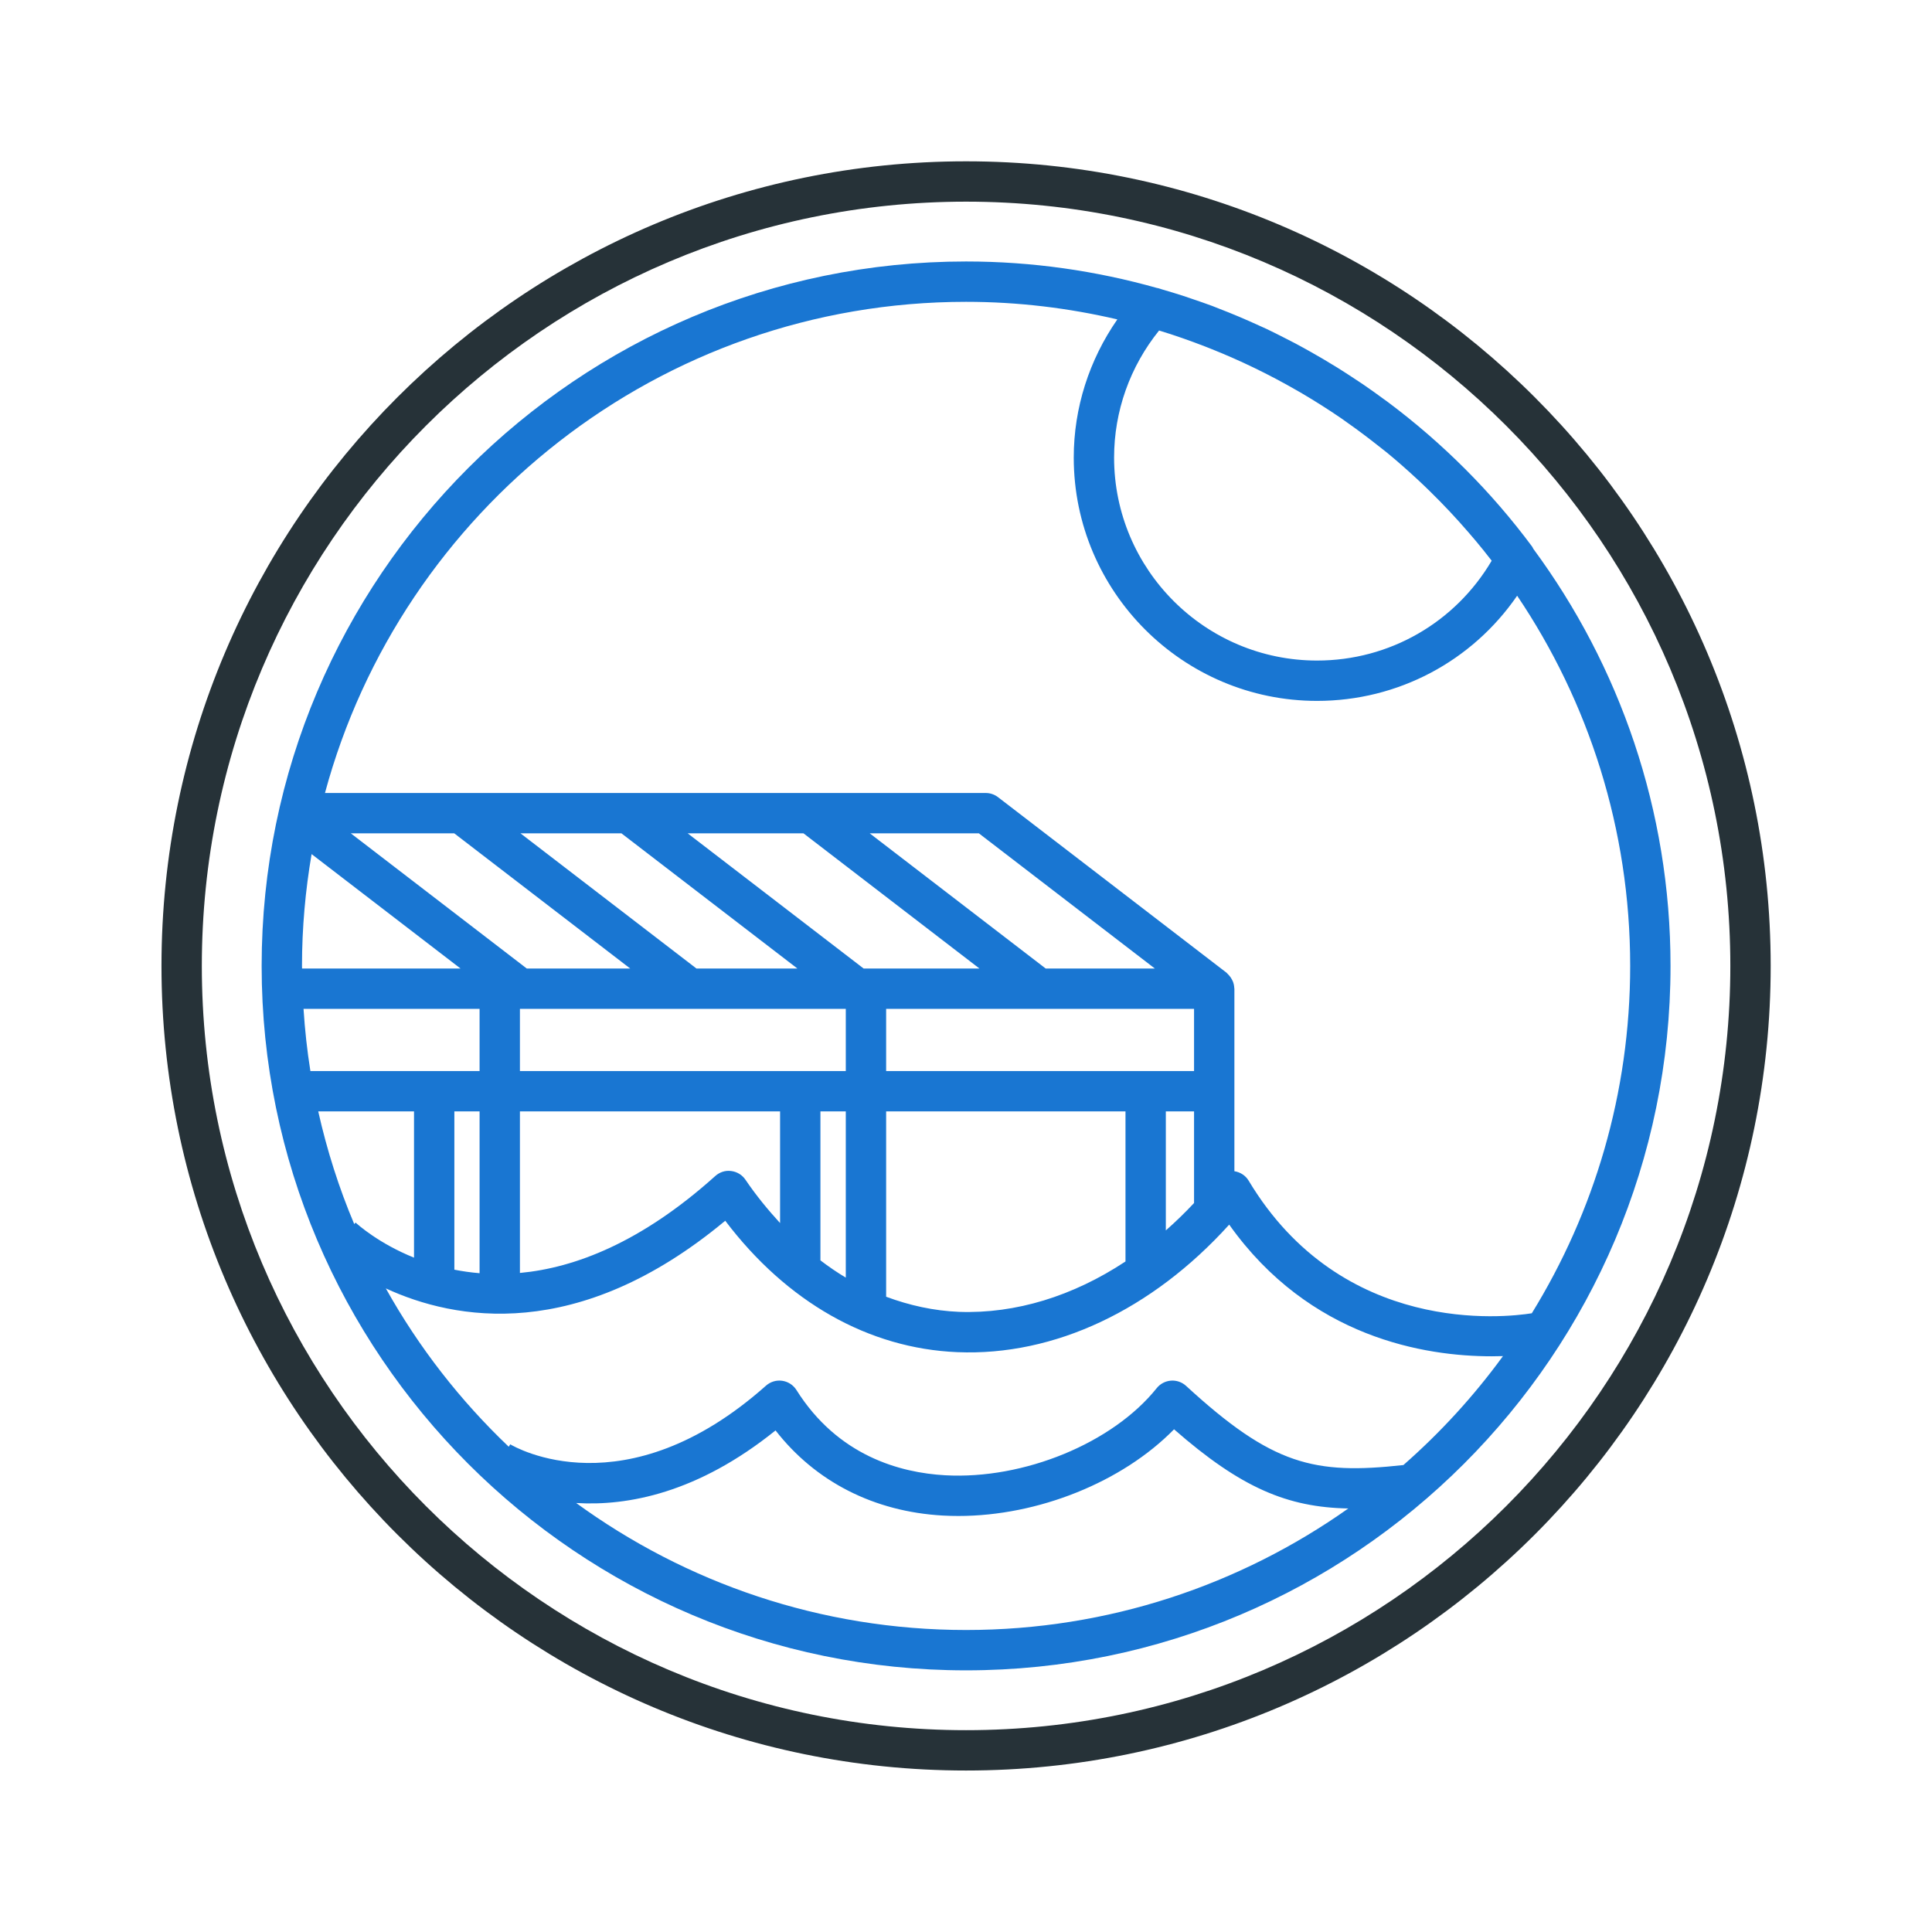
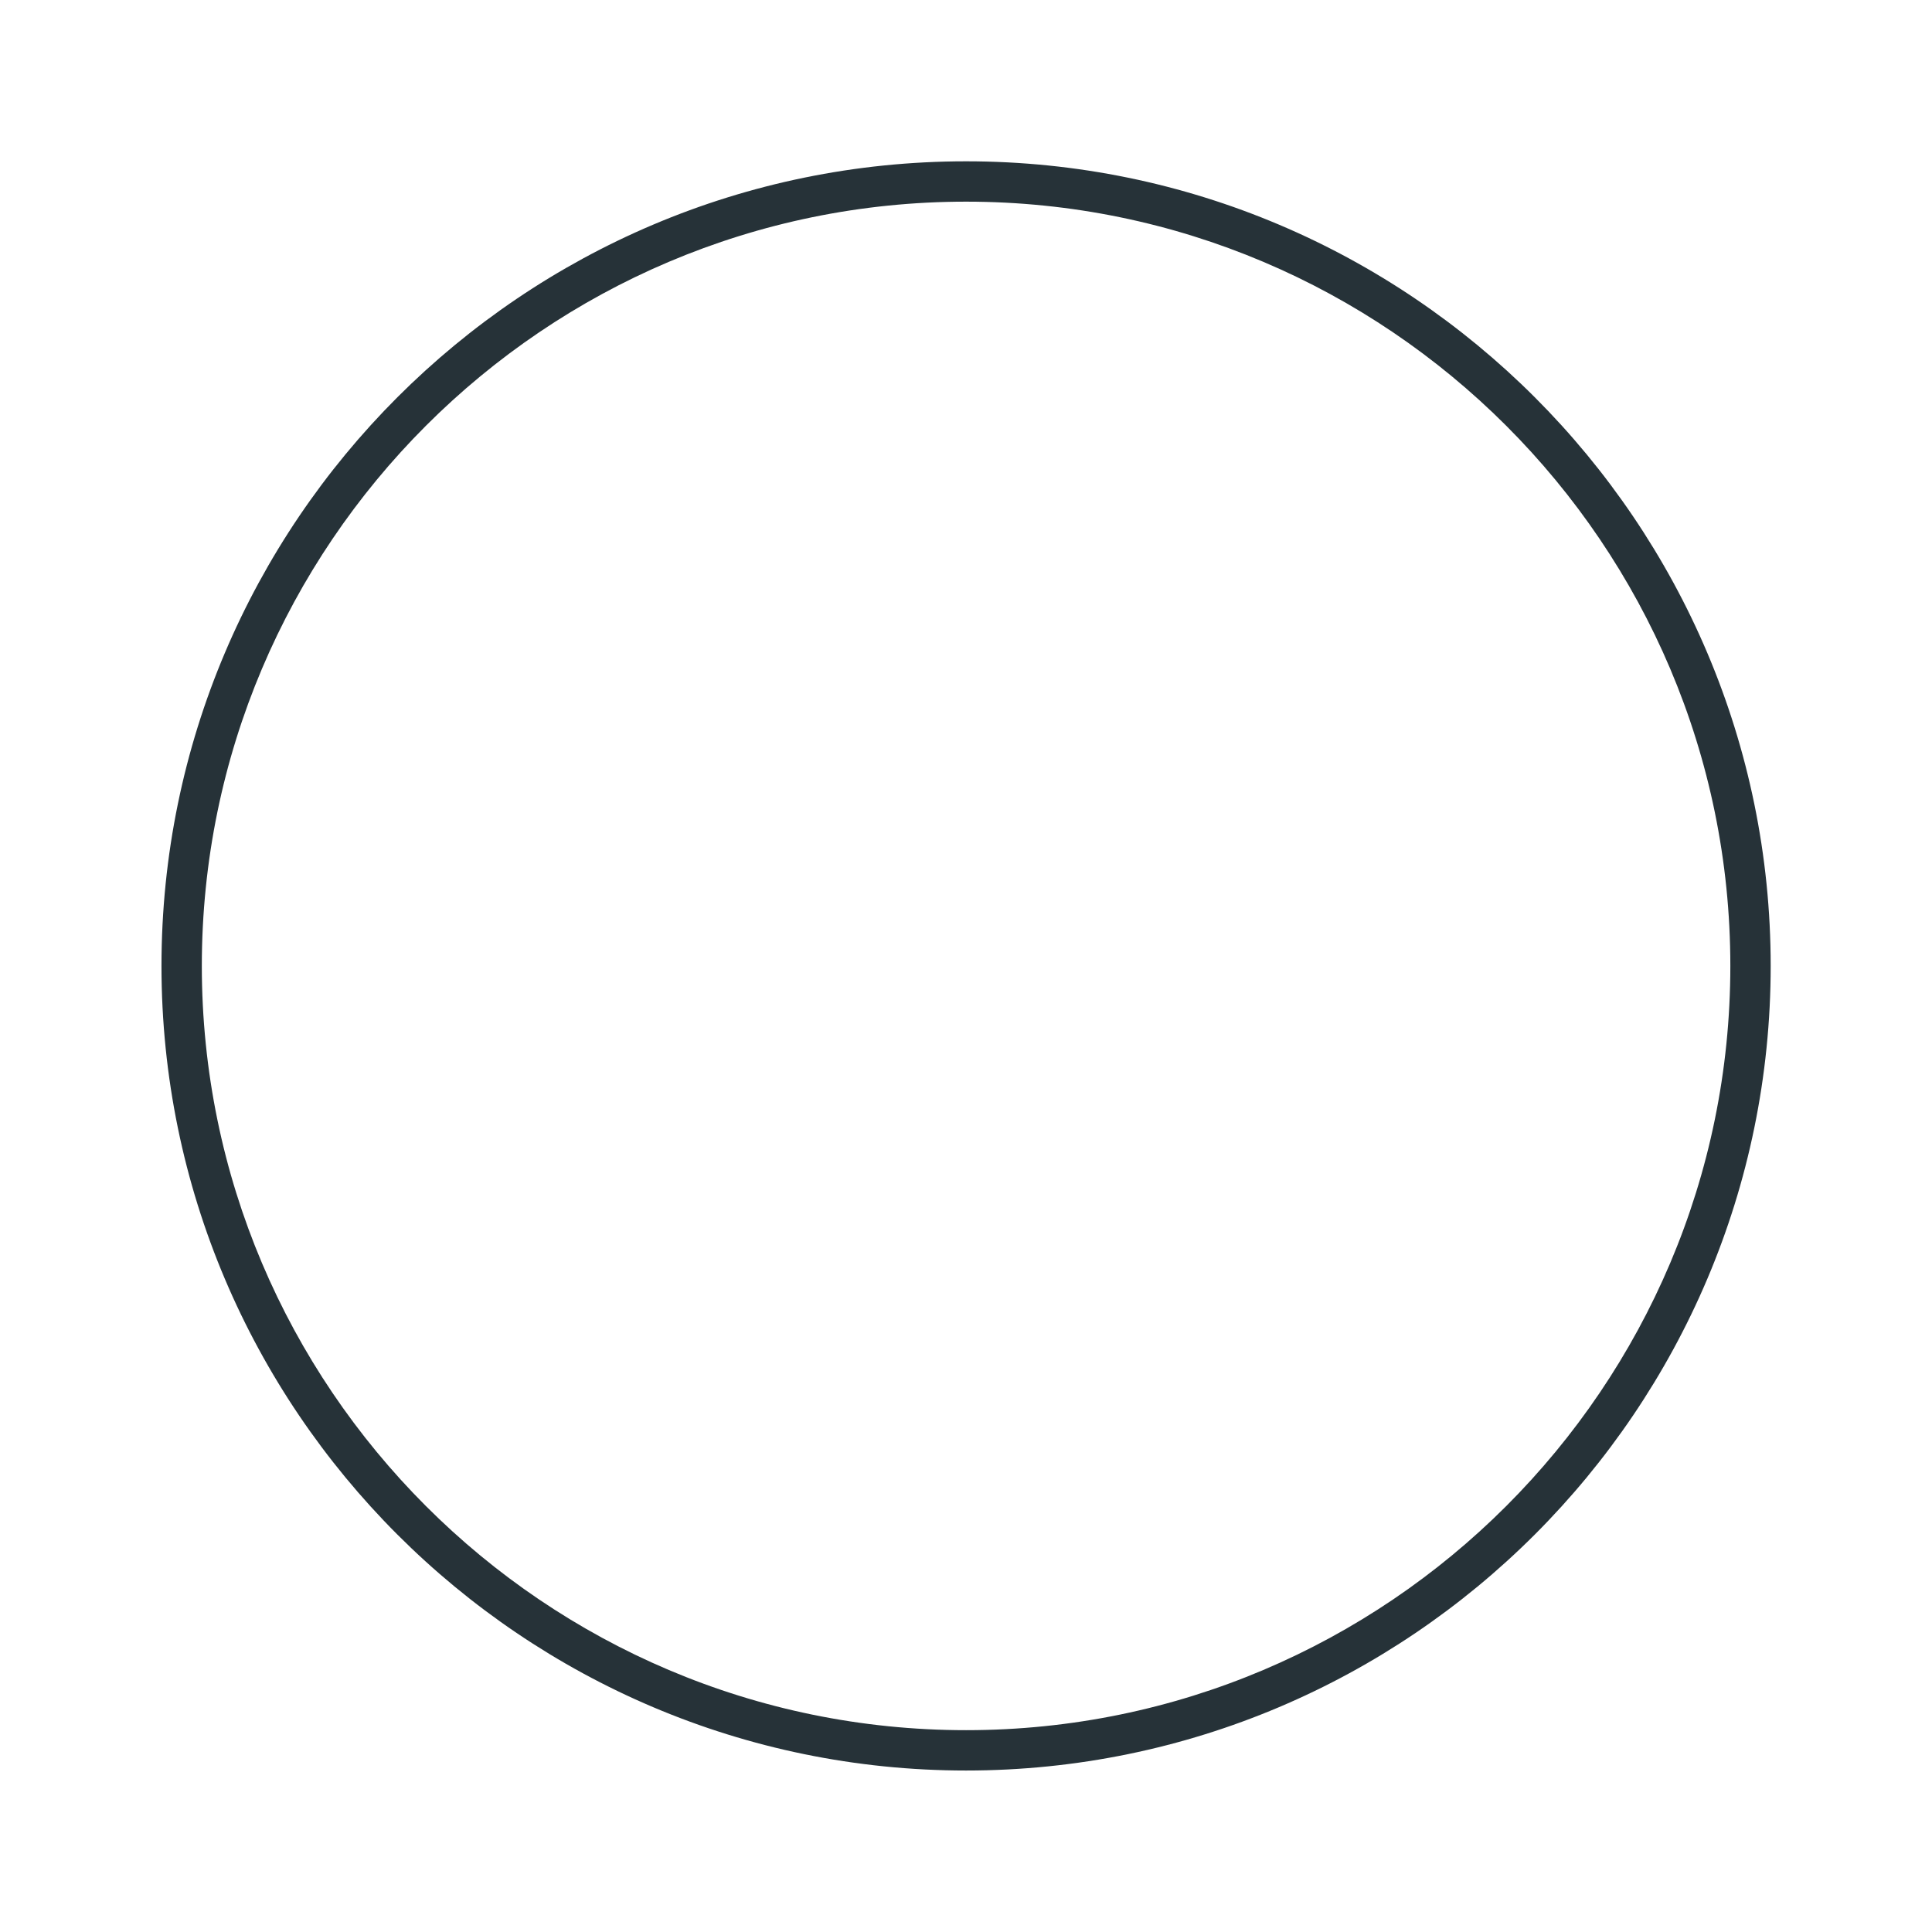
<svg xmlns="http://www.w3.org/2000/svg" width="1181" height="1181" viewBox="0 0 1181 1181">
  <g id="Layer-1">
    <g id="Group">
-       <path id="Path" fill="#1976d2" stroke="none" d="M 937.291 335.48 C 937.034 335.021 936.857 334.527 936.538 334.096 C 911.537 300.41 881.692 270.669 848.325 245.728 C 847.536 245.137 846.719 244.585 845.928 244 C 841.694 240.88 837.418 237.818 833.076 234.854 C 830.754 233.266 828.386 231.743 826.032 230.199 C 823.168 228.324 820.297 226.461 817.39 224.654 C 814.532 222.875 811.645 221.143 808.744 219.43 C 806.275 217.976 803.792 216.549 801.295 215.143 C 798.107 213.345 794.909 211.57 791.67 209.852 C 789.45 208.675 787.203 207.549 784.962 206.411 C 781.461 204.631 777.964 202.845 774.409 201.159 C 772.826 200.409 771.214 199.721 769.622 198.991 C 761.484 195.253 753.219 191.757 744.82 188.522 C 743.556 188.036 742.312 187.506 741.043 187.031 C 737.193 185.59 733.289 184.267 729.388 182.934 C 727.233 182.199 725.086 181.442 722.919 180.741 C 718.991 179.469 715.028 178.282 711.052 177.121 C 709.931 176.794 708.828 176.417 707.704 176.1 C 707.552 176.057 707.395 176.073 707.243 176.036 C 670.103 165.563 630.993 159.837 590.548 159.837 C 353.11 159.837 159.939 353.008 159.939 590.446 C 159.939 827.889 353.11 1021.055 590.548 1021.055 C 827.992 1021.055 1021.163 827.889 1021.163 590.446 C 1021.163 495.09 989.958 406.912 937.291 335.48 Z M 708.548 202.044 C 718.029 204.924 727.368 208.213 736.592 211.781 C 737.738 212.224 738.876 212.681 740.015 213.134 C 758.136 220.337 775.7 228.852 792.578 238.567 C 793.734 239.233 794.897 239.886 796.046 240.563 C 804.147 245.333 812.088 250.372 819.844 255.688 C 821.089 256.544 822.3 257.446 823.536 258.315 C 830.107 262.926 836.524 267.756 842.815 272.746 C 844.392 274 846.009 275.204 847.566 276.482 C 853.97 281.717 860.163 287.213 866.244 292.832 C 868.806 295.207 871.326 297.623 873.826 300.062 C 878.144 304.261 882.34 308.585 886.471 312.976 C 890.274 317.03 893.983 321.166 897.619 325.373 C 900.736 328.972 903.802 332.615 906.793 336.327 C 908.501 338.448 910.177 340.594 911.843 342.749 C 889.526 380.589 849.326 403.783 805.106 403.783 C 736.689 403.783 681.025 348.119 681.025 279.703 C 681.025 251.387 690.743 224.094 708.529 202.039 C 708.534 202.041 708.541 202.042 708.548 202.044 Z M 590.548 184.499 C 622.361 184.499 653.287 188.295 683.012 195.249 C 665.805 220.022 656.364 249.331 656.364 279.703 C 656.364 361.721 723.088 428.445 805.106 428.445 C 854.577 428.445 899.846 404.232 927.41 364.155 C 971.015 428.853 996.501 506.726 996.501 590.446 C 996.501 668.238 974.463 740.961 936.363 802.781 C 920.262 805.353 820.415 816.946 763.272 721.715 C 761.381 718.56 758.168 716.507 754.566 715.95 L 754.566 604.372 C 754.566 604.229 754.489 604.111 754.485 603.97 C 754.44 602.636 754.165 601.347 753.704 600.106 C 753.533 599.646 753.306 599.244 753.083 598.811 C 752.637 597.939 752.101 597.142 751.45 596.389 C 751.109 595.996 750.784 595.625 750.396 595.278 C 750.16 595.065 750.004 594.791 749.749 594.594 L 610.08 487.3 C 607.925 485.645 605.281 484.747 602.566 484.747 L 198.646 484.747 C 245.285 312.008 403.268 184.499 590.548 184.499 Z M 216.527 748.241 C 207.199 726.214 199.872 703.16 194.531 679.364 L 253.084 679.364 L 253.084 768.785 C 231.473 760.055 218.739 748.61 217.373 747.341 L 216.527 748.241 Z M 729.904 654.702 L 541.682 654.702 L 541.682 616.709 L 729.904 616.709 L 729.904 654.702 Z M 317.821 654.702 L 317.821 616.709 L 517.02 616.709 L 517.02 654.702 L 317.821 654.702 Z M 189.738 654.702 C 187.744 642.22 186.367 629.54 185.543 616.709 L 293.16 616.709 L 293.16 654.702 L 189.738 654.702 Z M 639.211 592.041 L 531.649 509.409 L 598.376 509.409 L 705.94 592.041 L 639.211 592.041 Z M 491.165 509.409 L 598.719 592.041 L 527.93 592.041 L 420.365 509.409 L 491.165 509.409 Z M 379.879 509.409 L 487.439 592.041 L 425.73 592.041 L 318.165 509.409 L 379.879 509.409 Z M 277.679 509.409 L 385.238 592.041 L 322.006 592.041 L 214.441 509.409 L 277.679 509.409 Z M 281.515 592.041 L 184.642 592.041 C 184.64 591.507 184.601 590.981 184.601 590.446 C 184.601 567.145 186.683 544.335 190.471 522.097 L 281.515 592.041 Z M 277.746 679.364 L 293.16 679.364 L 293.16 778.292 C 287.771 777.843 282.63 777.108 277.746 776.135 L 277.746 679.364 Z M 317.821 679.364 L 476.848 679.364 L 476.848 747.636 C 469.454 739.574 462.309 730.915 455.678 721.137 C 453.679 718.187 450.5 716.248 446.966 715.827 C 443.395 715.309 439.879 716.513 437.23 718.885 C 392.014 759.505 351.46 775.015 317.821 778.134 L 317.821 679.364 Z M 501.51 679.364 L 517.02 679.364 L 517.02 780.988 C 511.725 777.832 506.561 774.295 501.51 770.444 L 501.51 679.364 Z M 541.682 679.364 L 687.992 679.364 L 687.992 771.116 C 655.915 792.334 620.823 803.151 586.249 801.915 C 570.781 801.276 555.936 797.977 541.682 792.673 L 541.682 679.364 Z M 712.654 679.364 L 729.904 679.364 L 729.904 735.391 C 724.321 741.348 718.566 746.93 712.654 752.133 L 712.654 679.364 Z M 352.208 918.763 C 383.608 920.689 426.457 912.751 474.078 874.396 C 498.421 905.705 534.21 924.045 576.272 926.429 C 579.433 926.609 582.612 926.694 585.803 926.694 C 634.712 926.694 686.107 905.933 717.681 873.709 C 758.588 909.526 786.988 921.413 824.196 922.104 C 758.071 968.826 677.492 996.393 590.548 996.393 C 501.541 996.393 419.191 967.524 352.208 918.763 Z M 857.875 895.559 C 803.284 901.572 777.771 895.629 725.045 847.181 C 722.528 844.869 719.138 843.688 715.76 843.965 C 712.353 844.23 709.204 845.892 707.072 848.553 C 680.219 882.126 625.897 904.525 577.663 901.803 C 550.208 900.25 512.167 889.942 486.855 849.697 C 484.922 846.627 481.743 844.568 478.154 844.05 C 474.554 843.52 470.935 844.64 468.22 847.048 C 382.138 923.551 314.721 884.595 311.897 882.885 L 310.989 884.37 C 281.345 856.162 255.936 823.568 235.856 787.583 C 277.69 806.889 353.138 821.267 443.323 746.221 C 480.966 795.918 530.917 824.313 585.232 826.553 C 644.526 829.021 704.26 800.759 751.387 748.593 C 800.584 817.883 871.264 829.081 911.84 829.081 C 914.25 829.081 916.551 829.041 918.739 828.972 C 900.958 853.367 880.529 875.688 857.875 895.559 Z" />
      <g id="g1">
        <path id="path1" fill="#263238" stroke="none" d="M 590.548 1082.288 C 319.351 1082.288 98.712 861.643 98.712 590.446 C 98.712 319.249 319.351 98.61 590.548 98.61 C 861.752 98.61 1082.391 319.249 1082.391 590.446 C 1082.391 861.643 861.752 1082.288 590.548 1082.288 Z M 590.548 123.271 C 332.947 123.271 123.374 332.844 123.374 590.446 C 123.374 848.048 332.947 1057.626 590.548 1057.626 C 848.15 1057.626 1057.728 848.048 1057.728 590.446 C 1057.728 332.844 848.15 123.271 590.548 123.271 Z" />
      </g>
    </g>
  </g>
</svg>